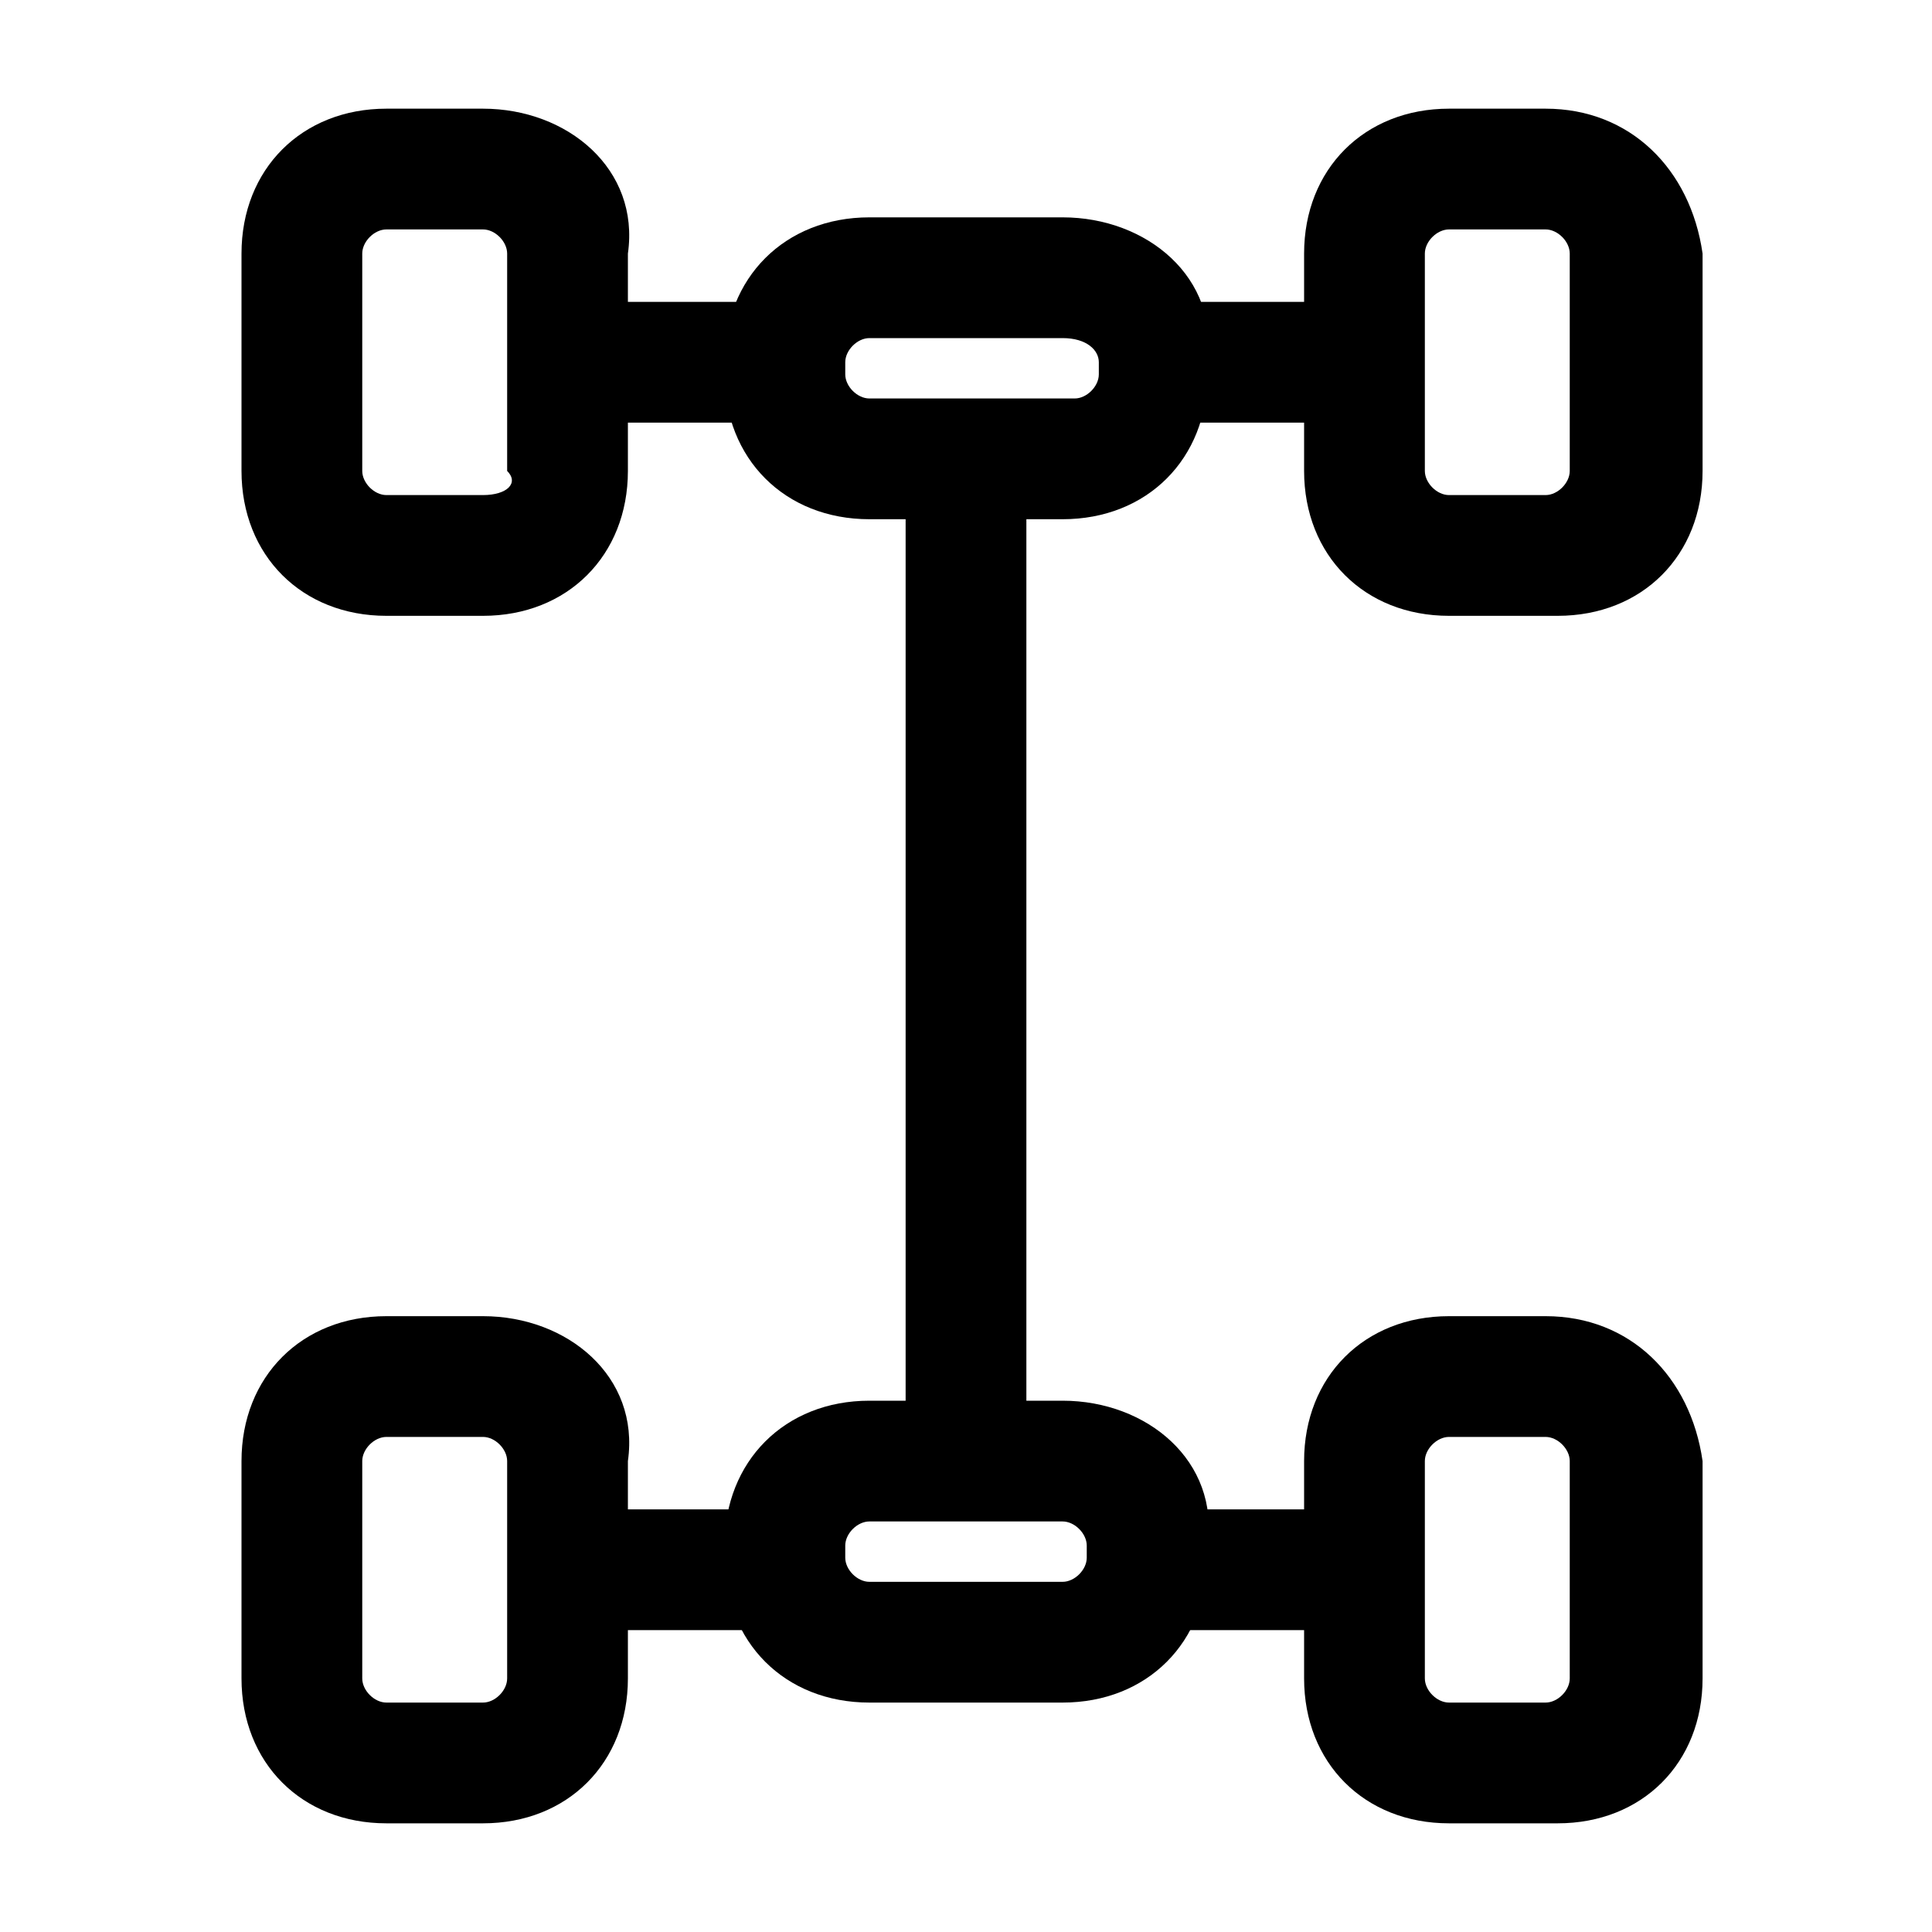
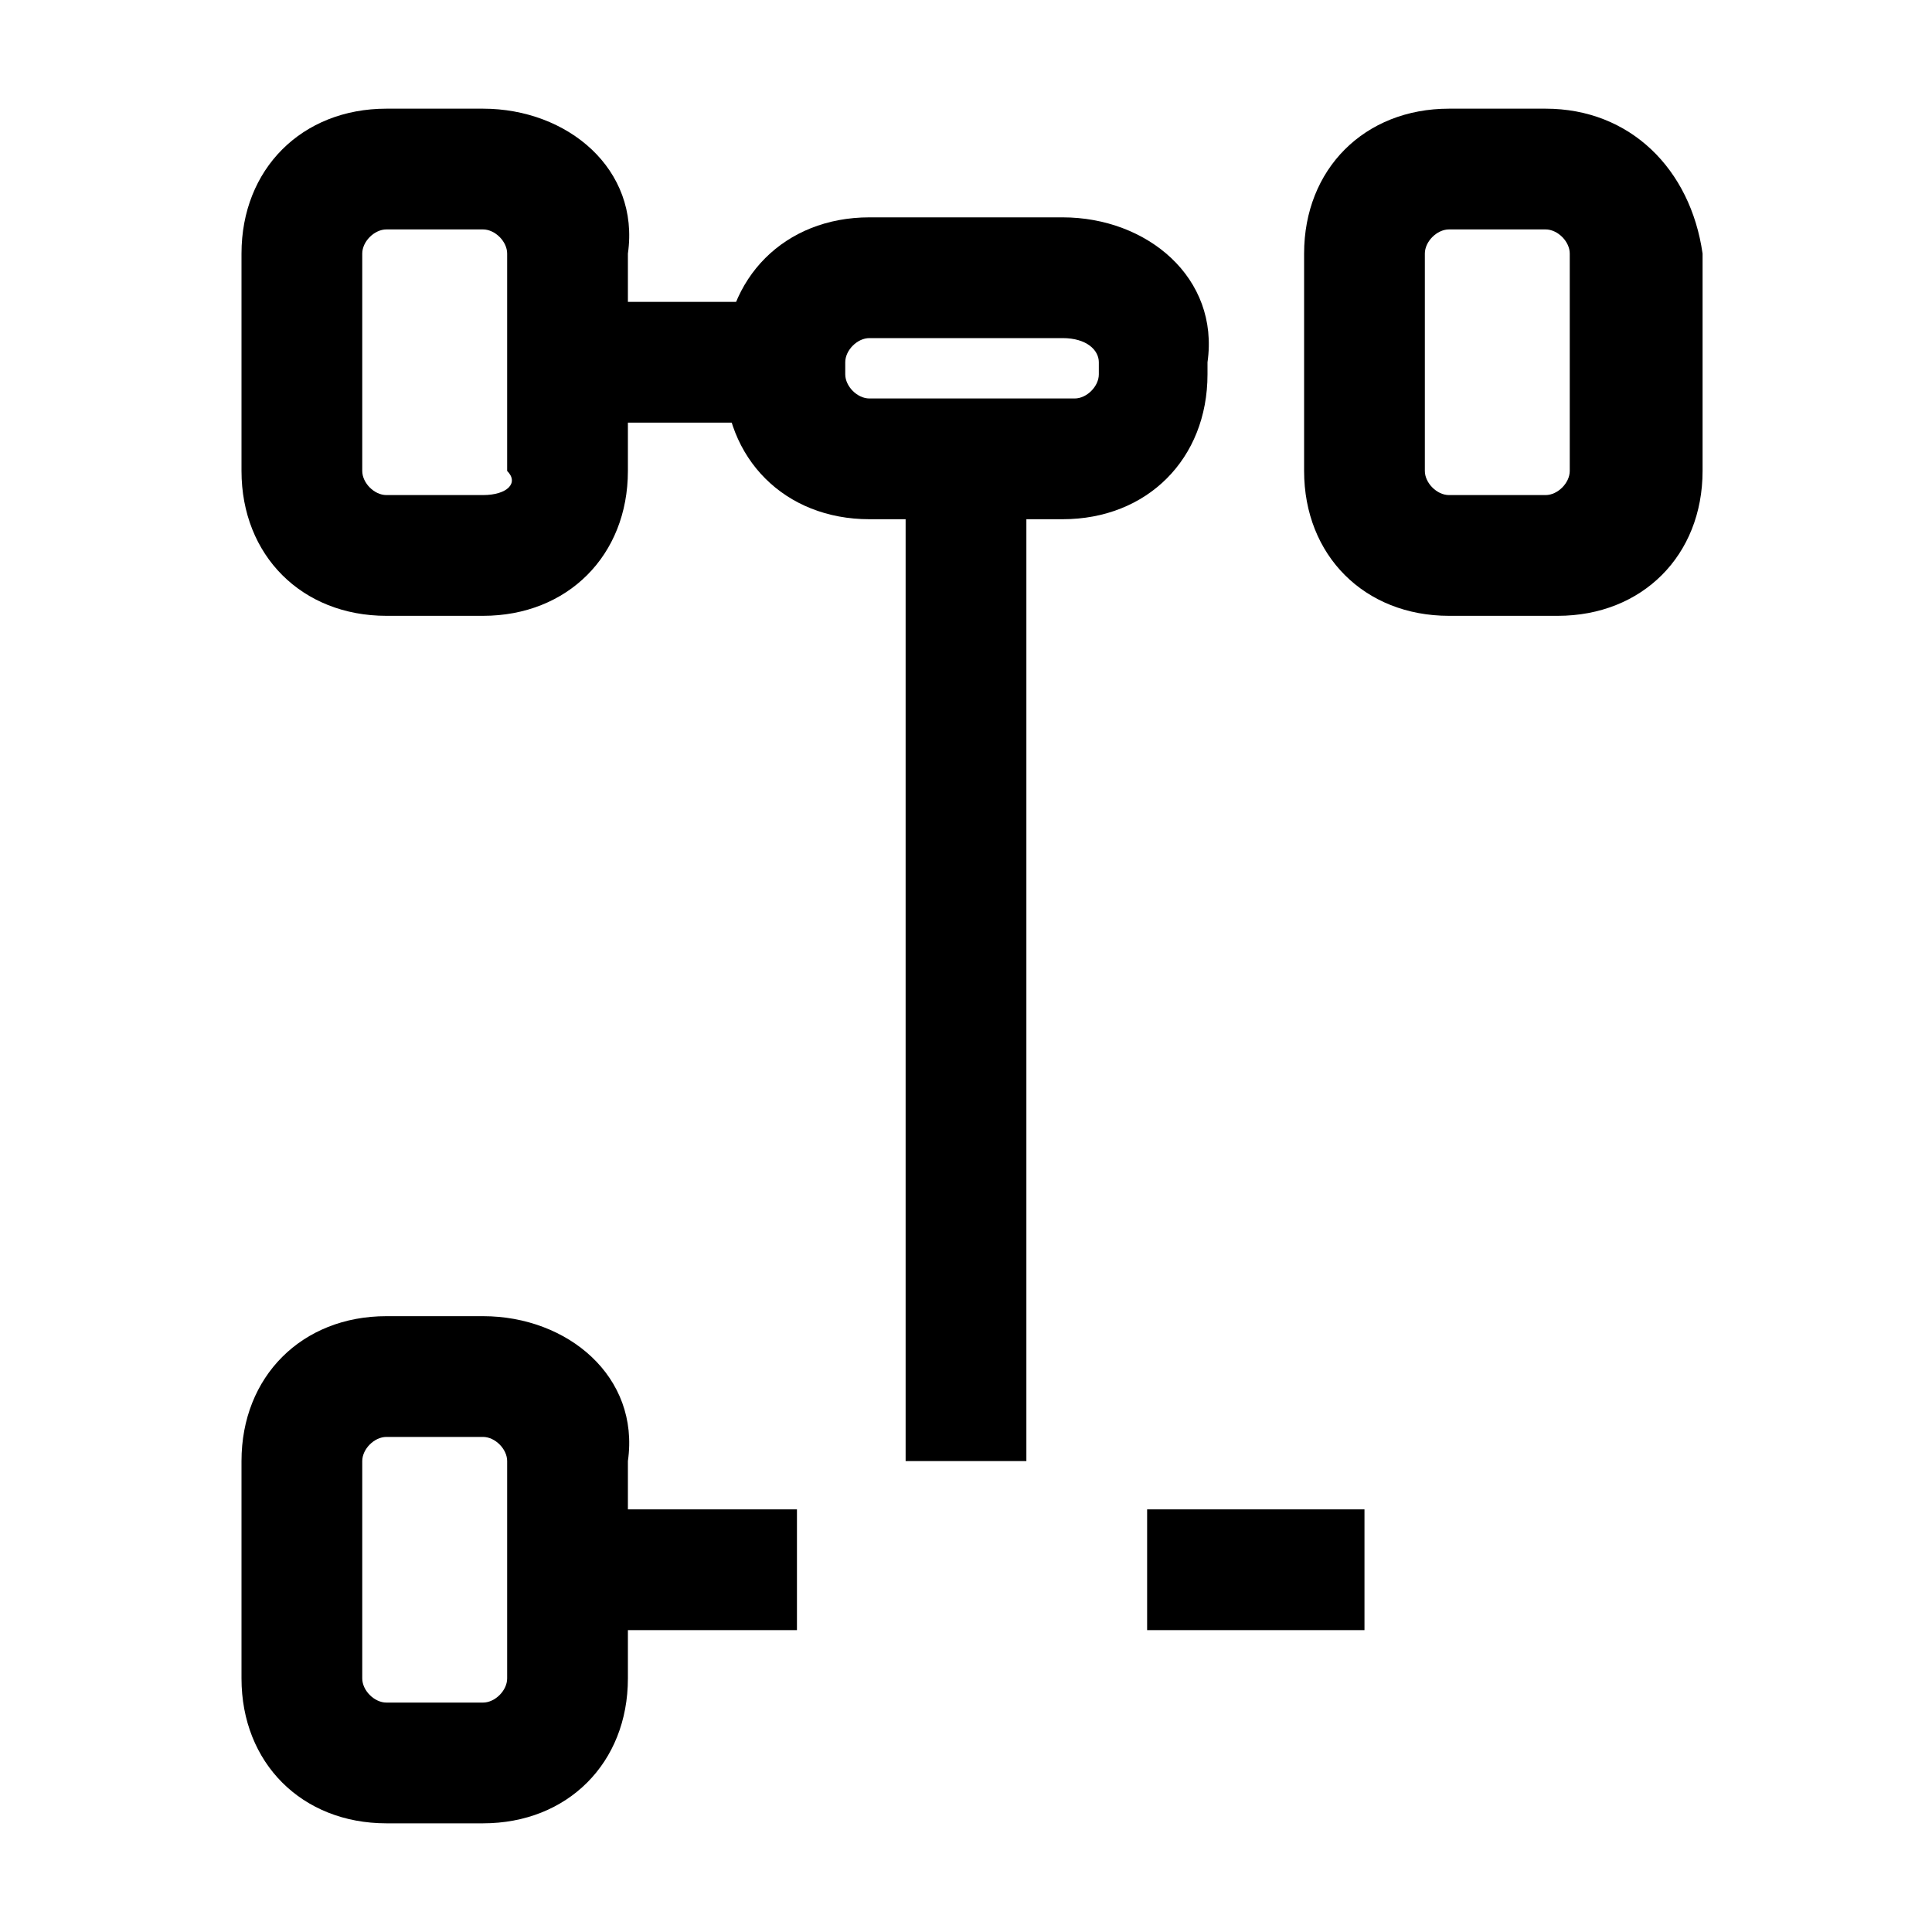
<svg xmlns="http://www.w3.org/2000/svg" version="1.1" x="0px" y="0px" viewBox="0 0 16 16" style="enable-background:new 0 0 16 16;" xml:space="preserve">
  <style type="text/css">
	.st0{fill:#EDEDEE;}
	.st1{fill:none;}
	.st2{fill:none;stroke:#000000;stroke-miterlimit:10;}
	.st3{fill:none;stroke:#000000;stroke-linecap:round;stroke-linejoin:round;stroke-miterlimit:10;}
	.st4{fill:none;stroke:#000000;stroke-linejoin:round;stroke-miterlimit:10;}
	.st5{fill:none;stroke:#000000;stroke-width:1.11;stroke-linecap:round;stroke-linejoin:round;stroke-miterlimit:10;}
	.st6{stroke:#000000;stroke-width:0.75;stroke-miterlimit:10;}
</style>
  <g id="Guides">
</g>
  <g id="Art">
    <path d="M4,1.9c0.1,0,0.2,0.1,0.2,0.2v1.8C4.3,4,4.2,4.1,4,4.1H3.2C3.1,4.1,3,4,3,3.9V2.1C3,2,3.1,1.9,3.2,1.9H4 M4,0.9H3.2   C2.5,0.9,2,1.4,2,2.1v1.8c0,0.7,0.5,1.2,1.2,1.2H4c0.7,0,1.2-0.5,1.2-1.2V2.1C5.3,1.4,4.7,0.9,4,0.9L4,0.9z" />
    <path d="M8.8,2.8C9,2.8,9.1,2.9,9.1,3v0.1c0,0.1-0.1,0.2-0.2,0.2H7.2C7.1,3.3,7,3.2,7,3.1V3c0-0.1,0.1-0.2,0.2-0.2H8.8 M8.8,1.8   H7.2C6.5,1.8,6,2.3,6,3v0.1c0,0.7,0.5,1.2,1.2,1.2h1.6c0.7,0,1.2-0.5,1.2-1.2V3C10.1,2.3,9.5,1.8,8.8,1.8L8.8,1.8z" />
-     <path d="M8.8,12.6c0.1,0,0.2,0.1,0.2,0.2v0.1c0,0.1-0.1,0.2-0.2,0.2H7.2C7.1,13.1,7,13,7,12.9v-0.1c0-0.1,0.1-0.2,0.2-0.2H8.8    M8.8,11.6H7.2c-0.7,0-1.2,0.5-1.2,1.2v0.1c0,0.7,0.5,1.2,1.2,1.2h1.6c0.7,0,1.2-0.5,1.2-1.2v-0.1C10.1,12.1,9.5,11.6,8.8,11.6   L8.8,11.6z" />
    <path d="M12.8,1.9C12.9,1.9,13,2,13,2.1v1.8c0,0.1-0.1,0.2-0.2,0.2H12c-0.1,0-0.2-0.1-0.2-0.2V2.1c0-0.1,0.1-0.2,0.2-0.2H12.8    M12.8,0.9H12c-0.7,0-1.2,0.5-1.2,1.2v1.8c0,0.7,0.5,1.2,1.2,1.2h0.9c0.7,0,1.2-0.5,1.2-1.2V2.1C14,1.4,13.5,0.9,12.8,0.9L12.8,0.9   z" />
    <path d="M4,11.9c0.1,0,0.2,0.1,0.2,0.2v1.8c0,0.1-0.1,0.2-0.2,0.2H3.2C3.1,14.1,3,14,3,13.9v-1.8c0-0.1,0.1-0.2,0.2-0.2H4 M4,10.9   H3.2c-0.7,0-1.2,0.5-1.2,1.2v1.8c0,0.7,0.5,1.2,1.2,1.2H4c0.7,0,1.2-0.5,1.2-1.2v-1.8C5.3,11.4,4.7,10.9,4,10.9L4,10.9z" />
-     <path d="M12.8,11.9c0.1,0,0.2,0.1,0.2,0.2v1.8c0,0.1-0.1,0.2-0.2,0.2H12c-0.1,0-0.2-0.1-0.2-0.2v-1.8c0-0.1,0.1-0.2,0.2-0.2H12.8    M12.8,10.9H12c-0.7,0-1.2,0.5-1.2,1.2v1.8c0,0.7,0.5,1.2,1.2,1.2h0.9c0.7,0,1.2-0.5,1.2-1.2v-1.8C14,11.4,13.5,10.9,12.8,10.9   L12.8,10.9z" />
    <rect x="4.8" y="2.5" width="1.8" height="1" />
-     <rect x="9.5" y="2.5" width="1.8" height="1" />
    <rect x="4.8" y="12.5" width="1.8" height="1" />
    <rect x="9.5" y="12.5" width="1.8" height="1" />
    <rect x="7.5" y="4.2" width="1" height="7.9" />
  </g>
</svg>